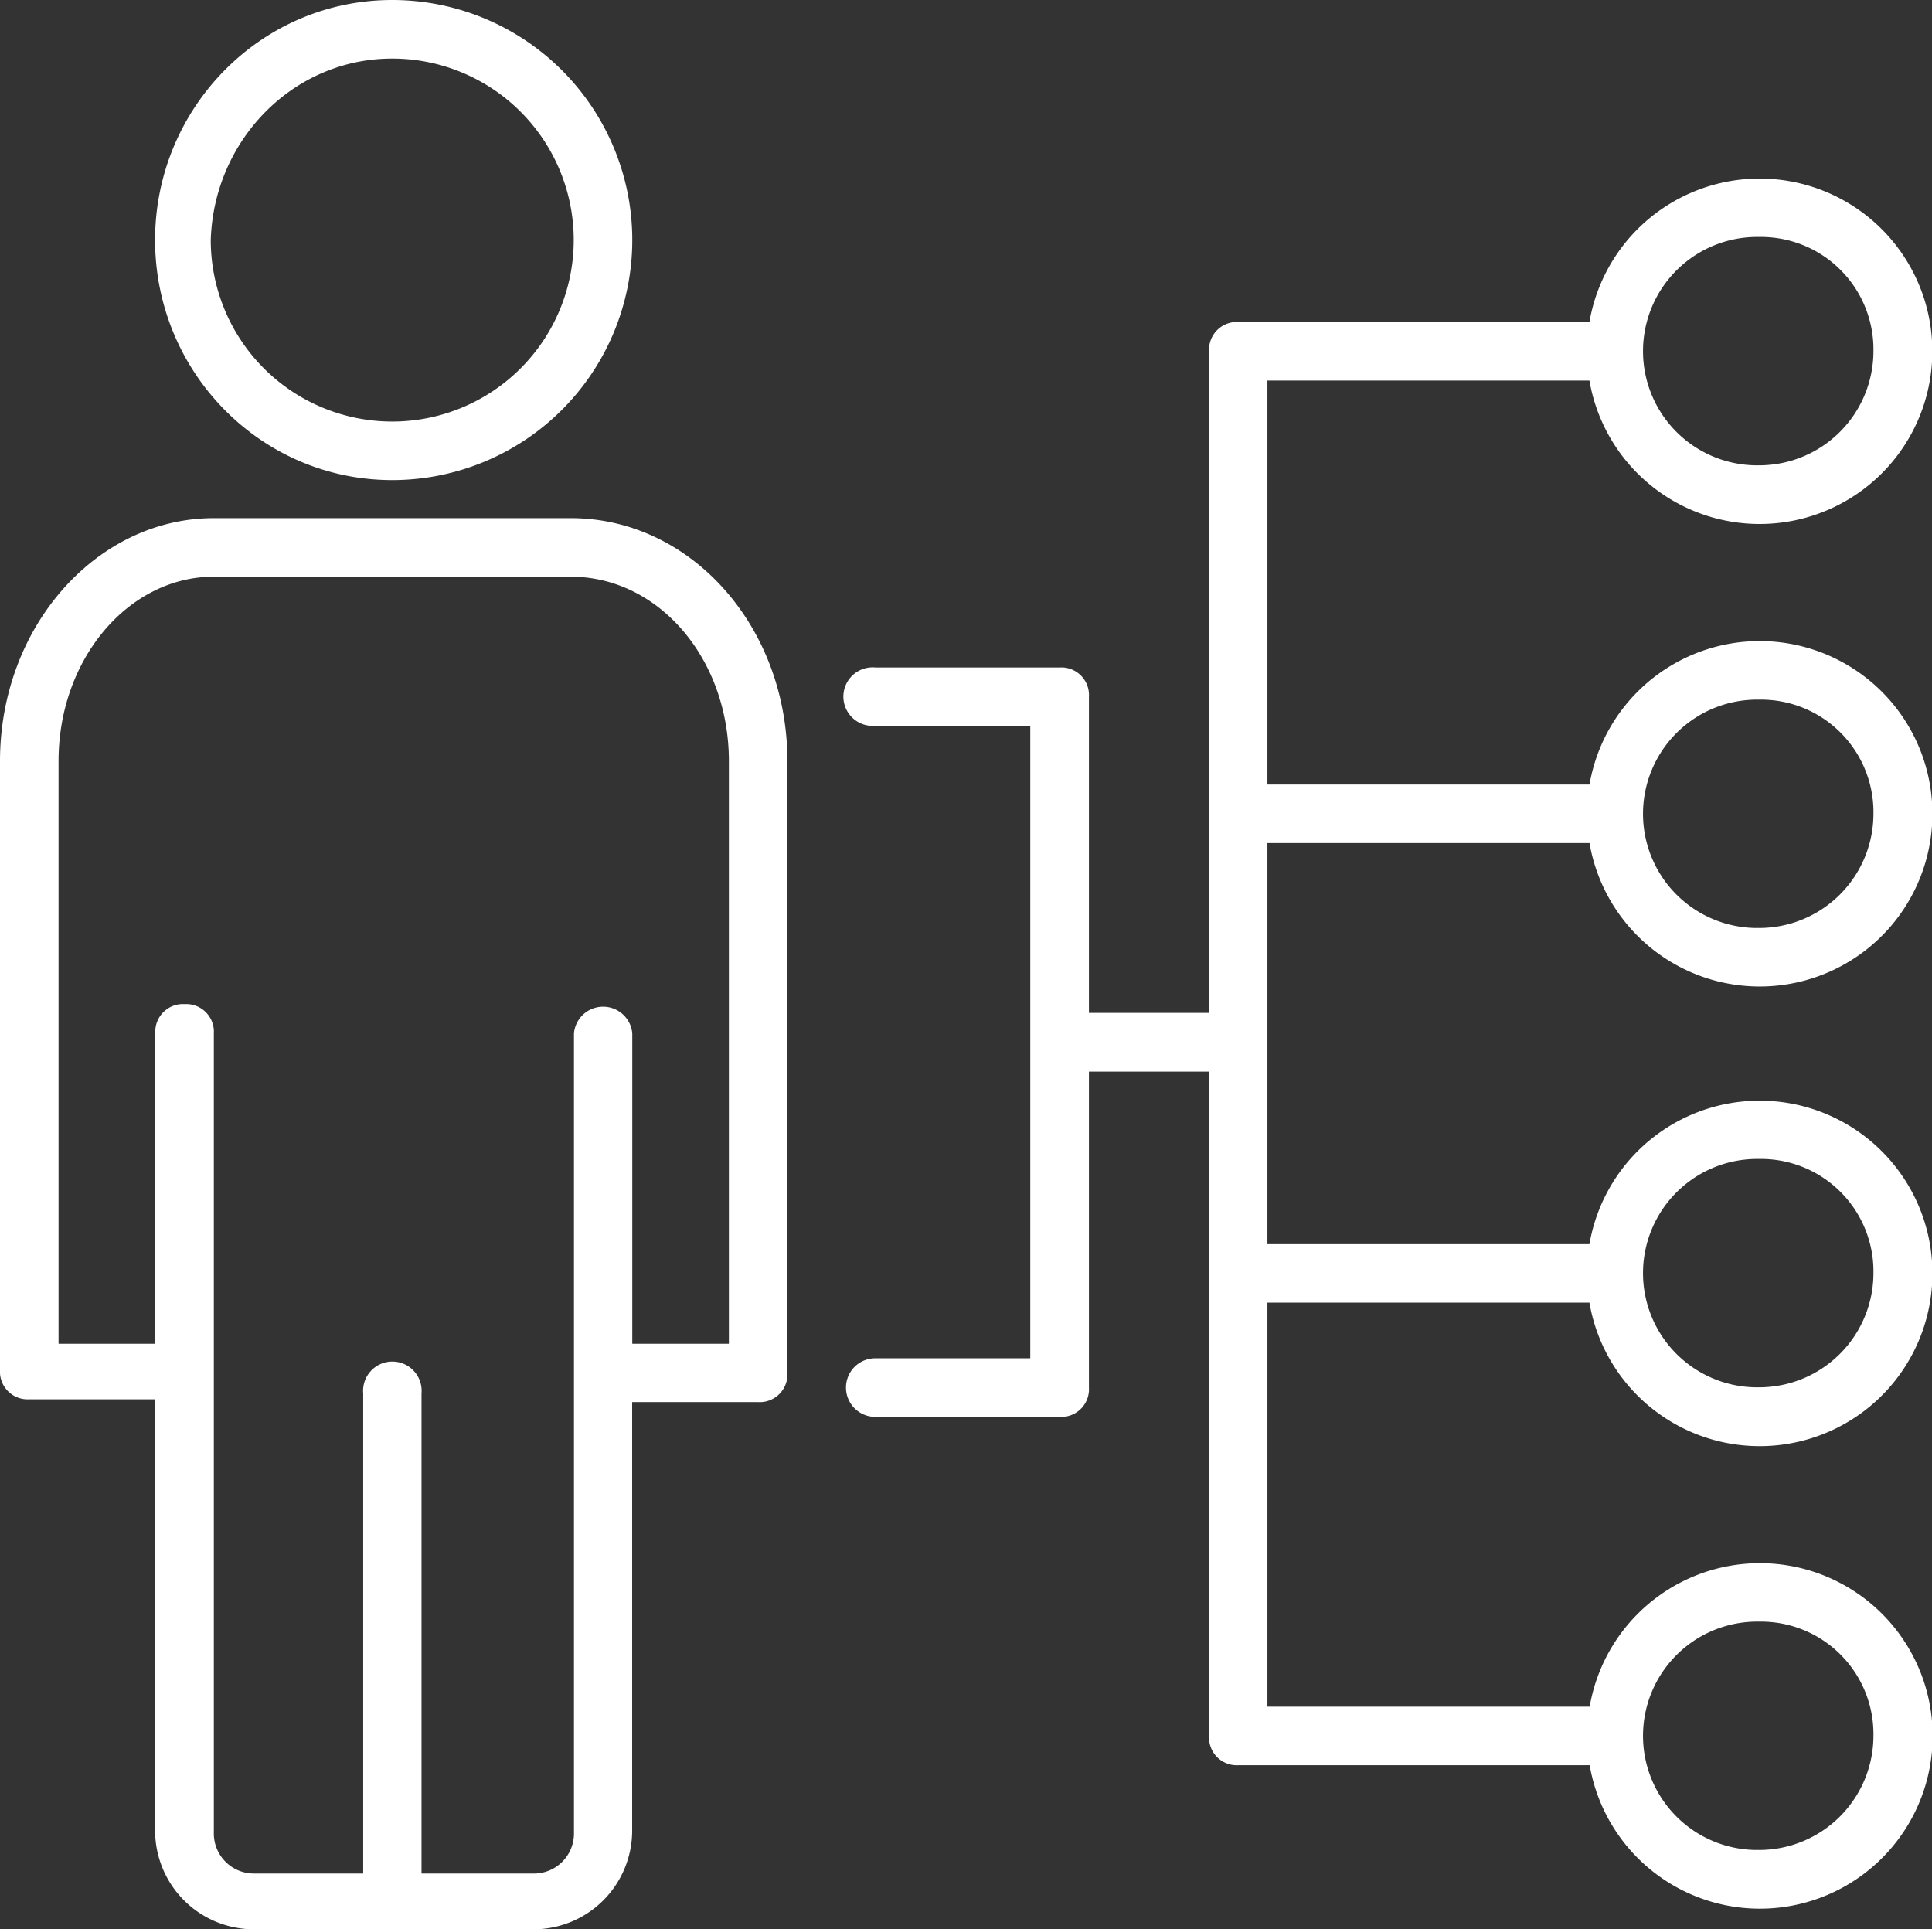
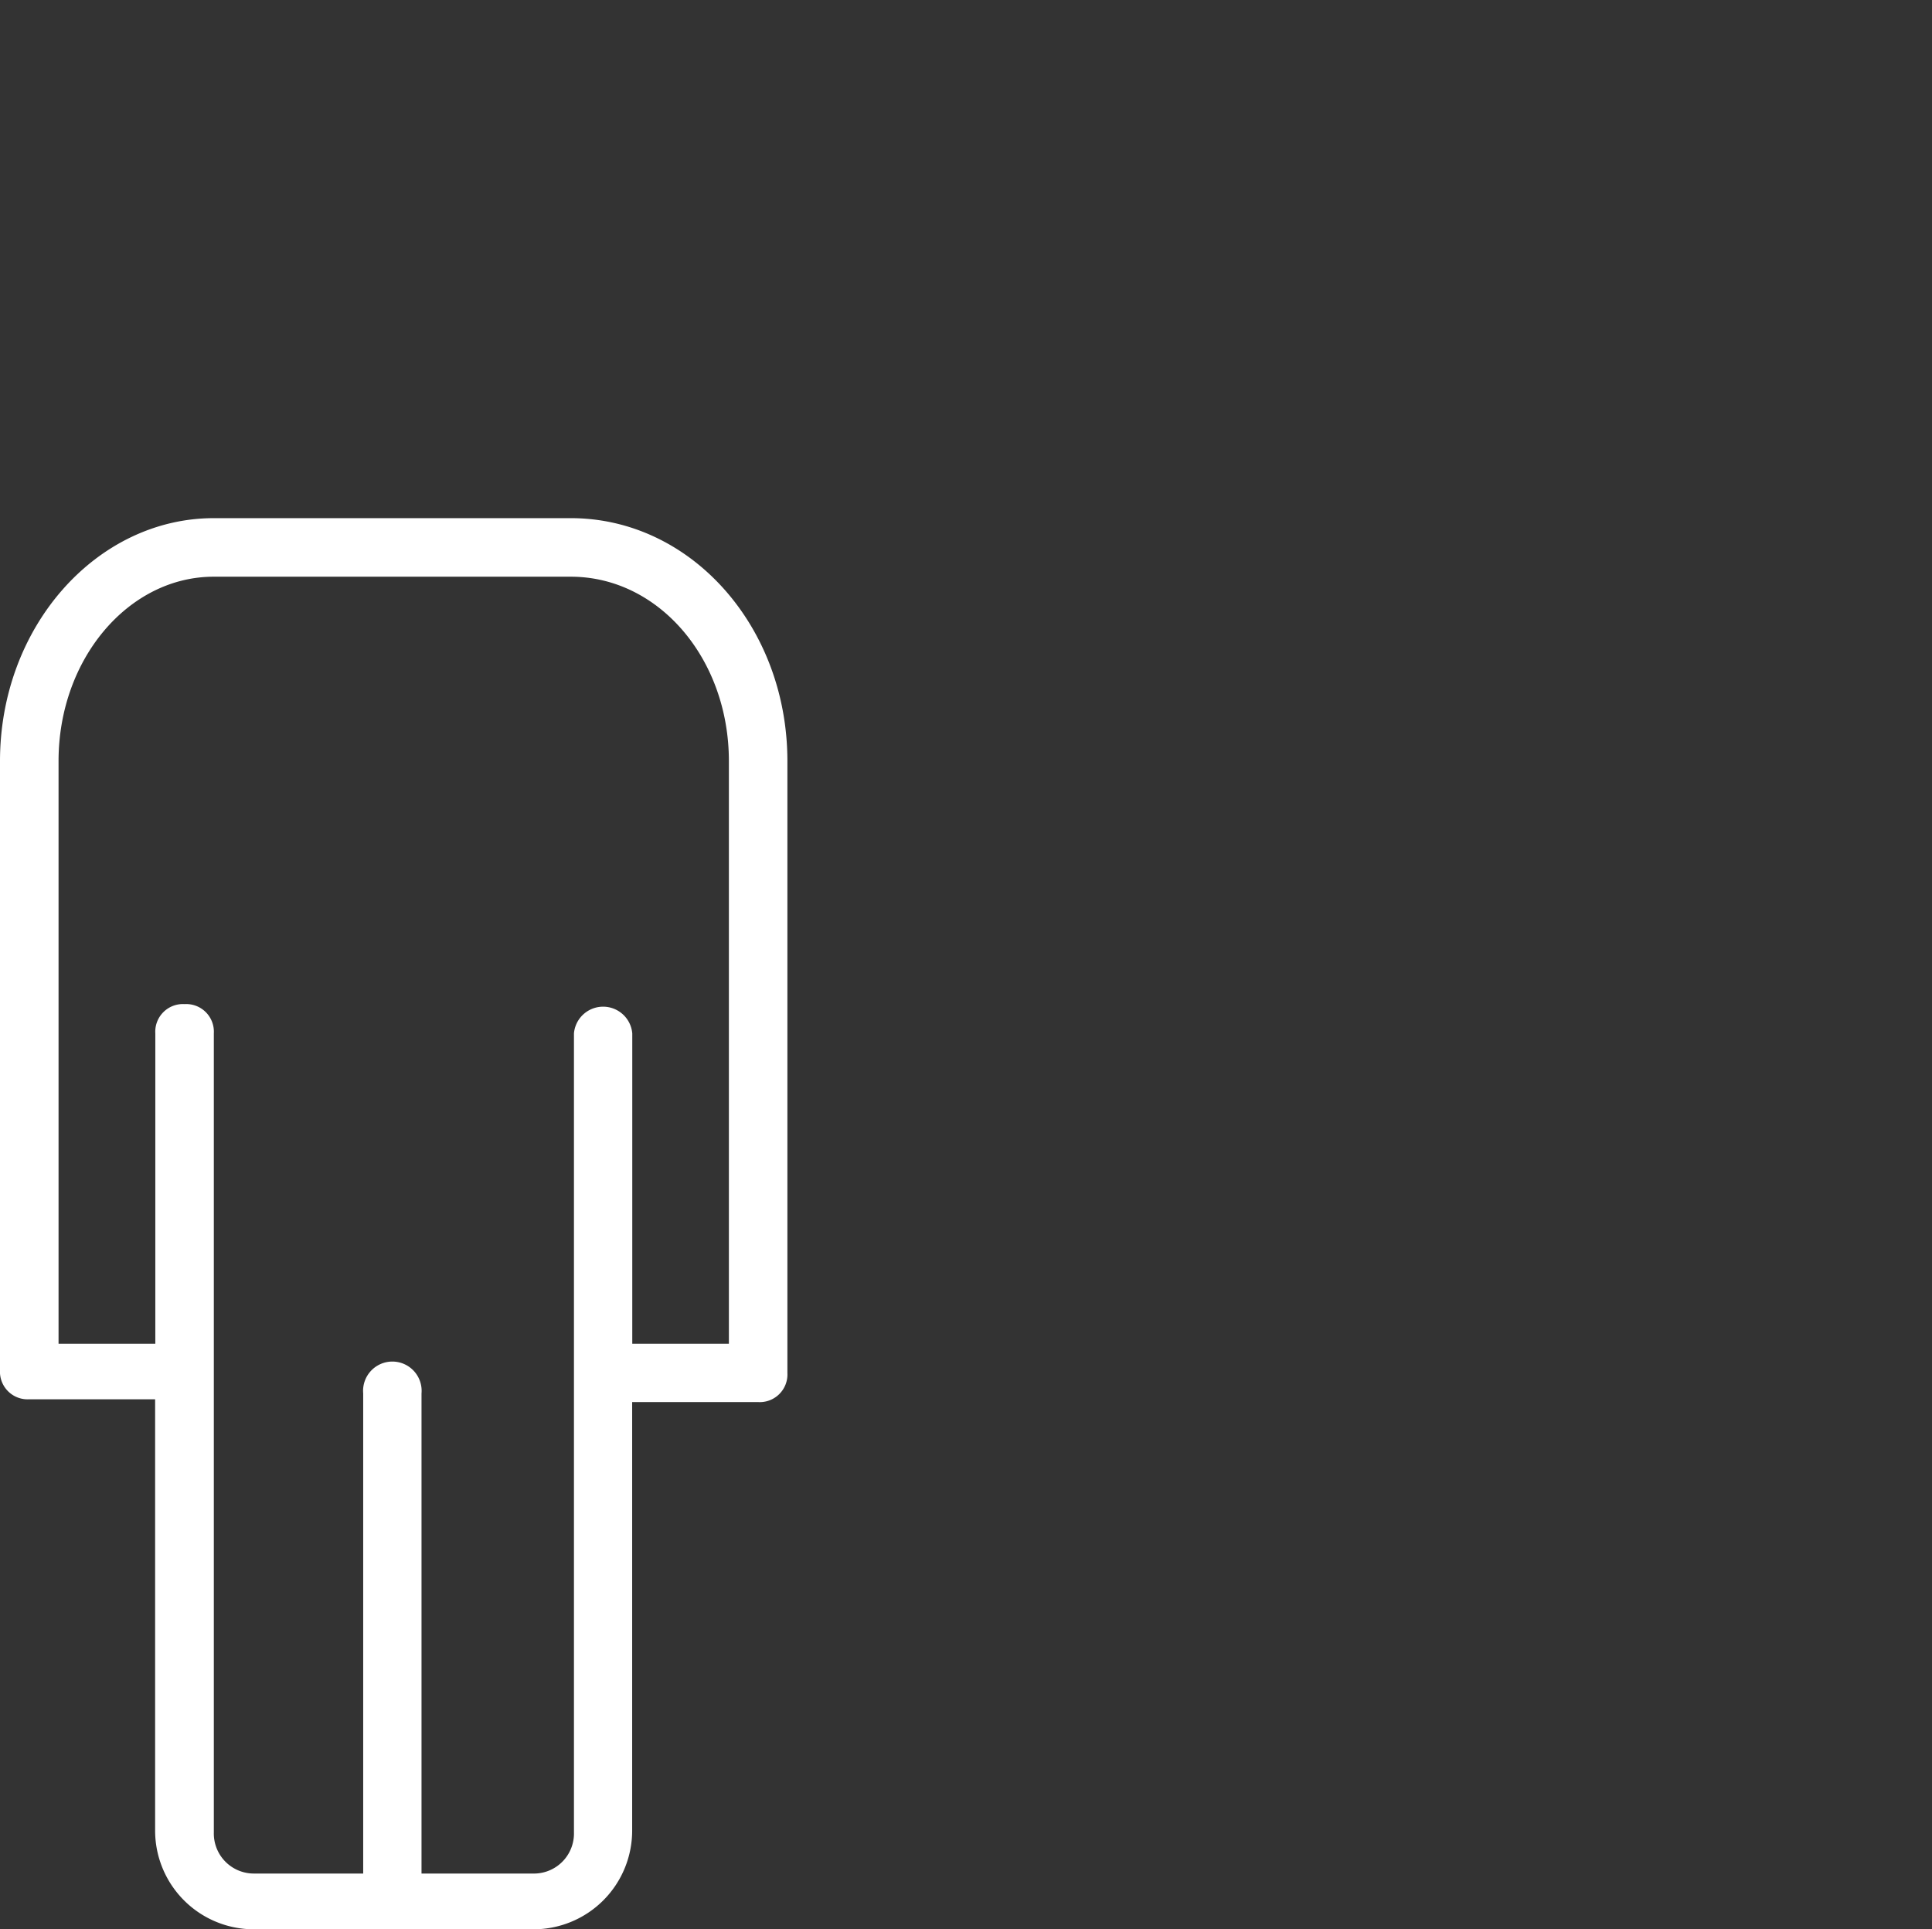
<svg xmlns="http://www.w3.org/2000/svg" id="Capa_1" data-name="Capa 1" viewBox="0 0 496.94 496.19">
  <rect x="0" y="0" width="496.94" height="496.19" fill="#333333" stroke="none" />
  <defs>
    <style>.cls-1{fill:#fff;}</style>
  </defs>
  <title>skilled_white</title>
  <path class="cls-1" d="M146.82,133.65H55c-30.12,0-55,27.86-55,62.49V352.75a7.11,7.11,0,0,0,7.53,7.53H39.9V471a25.39,25.39,0,0,0,25.6,25.6H137a25.38,25.38,0,0,0,25.6-25.6V361H195a7.12,7.12,0,0,0,7.53-7.53V196.14C202.54,161.51,177.69,133.65,146.82,133.65ZM187.48,346H162.63V266.16a7.53,7.53,0,0,0-15,0V471.72A10.3,10.3,0,0,1,137,482.26H108.42V358.78a7.53,7.53,0,1,0-15,0V482.26H65.51A10.3,10.3,0,0,1,55,471.72V266.17a7.11,7.11,0,0,0-7.52-7.53,7.11,7.11,0,0,0-7.53,7.53V346H15.06V196.14c0-26.35,18.07-47.43,39.9-47.43h91.86c22.59,0,40.66,21.08,40.66,47.43V346Z" transform="translate(0 -0.38)" />
-   <path class="cls-1" d="M100.89,123.86a61.74,61.74,0,0,0,0-123.48c-33.88,0-61,27.86-61,61.74S67,123.86,100.89,123.86Zm0-108.42A46.68,46.68,0,1,1,54.21,62.12C55,36.52,75.29,15.44,100.89,15.44Z" transform="translate(0 -0.38)" />
-   <path class="cls-1" d="M408.85,217.22a44.42,44.42,0,1,0,0-15.06H326V98.26h82.83a44.42,44.42,0,1,0,0-15.06H318.49A7.12,7.12,0,0,0,311,90.73V260.89H280.09V179.58a7.11,7.11,0,0,0-7.52-7.53H225.13a7.53,7.53,0,1,0,0,15H265V349.74H225.13a7.53,7.53,0,0,0,0,15.06h47.44a7.11,7.11,0,0,0,7.52-7.53V276H311V446.87a7.12,7.12,0,0,0,7.53,7.53h90.36a44.43,44.43,0,1,0,0-15.06H326V335.43h82.83a44.43,44.43,0,1,0,0-15.05H326V217.22Zm43.67-36.89a28.93,28.93,0,0,1,29.36,29.36,29.4,29.4,0,0,1-29.36,29.37,29.37,29.37,0,1,1,0-58.73Zm0-119a28.93,28.93,0,0,1,29.36,29.36,29.4,29.4,0,0,1-29.36,29.37,29.37,29.37,0,1,1,0-58.73Zm0,356.14a28.93,28.93,0,0,1,29.36,29.36,29.4,29.4,0,0,1-29.36,29.37,29.37,29.37,0,1,1,0-58.73Zm0-119a28.93,28.93,0,0,1,29.36,29.37,29.4,29.4,0,0,1-29.36,29.36,29.37,29.37,0,1,1,0-58.73Z" transform="translate(0 -0.38)" />
</svg>